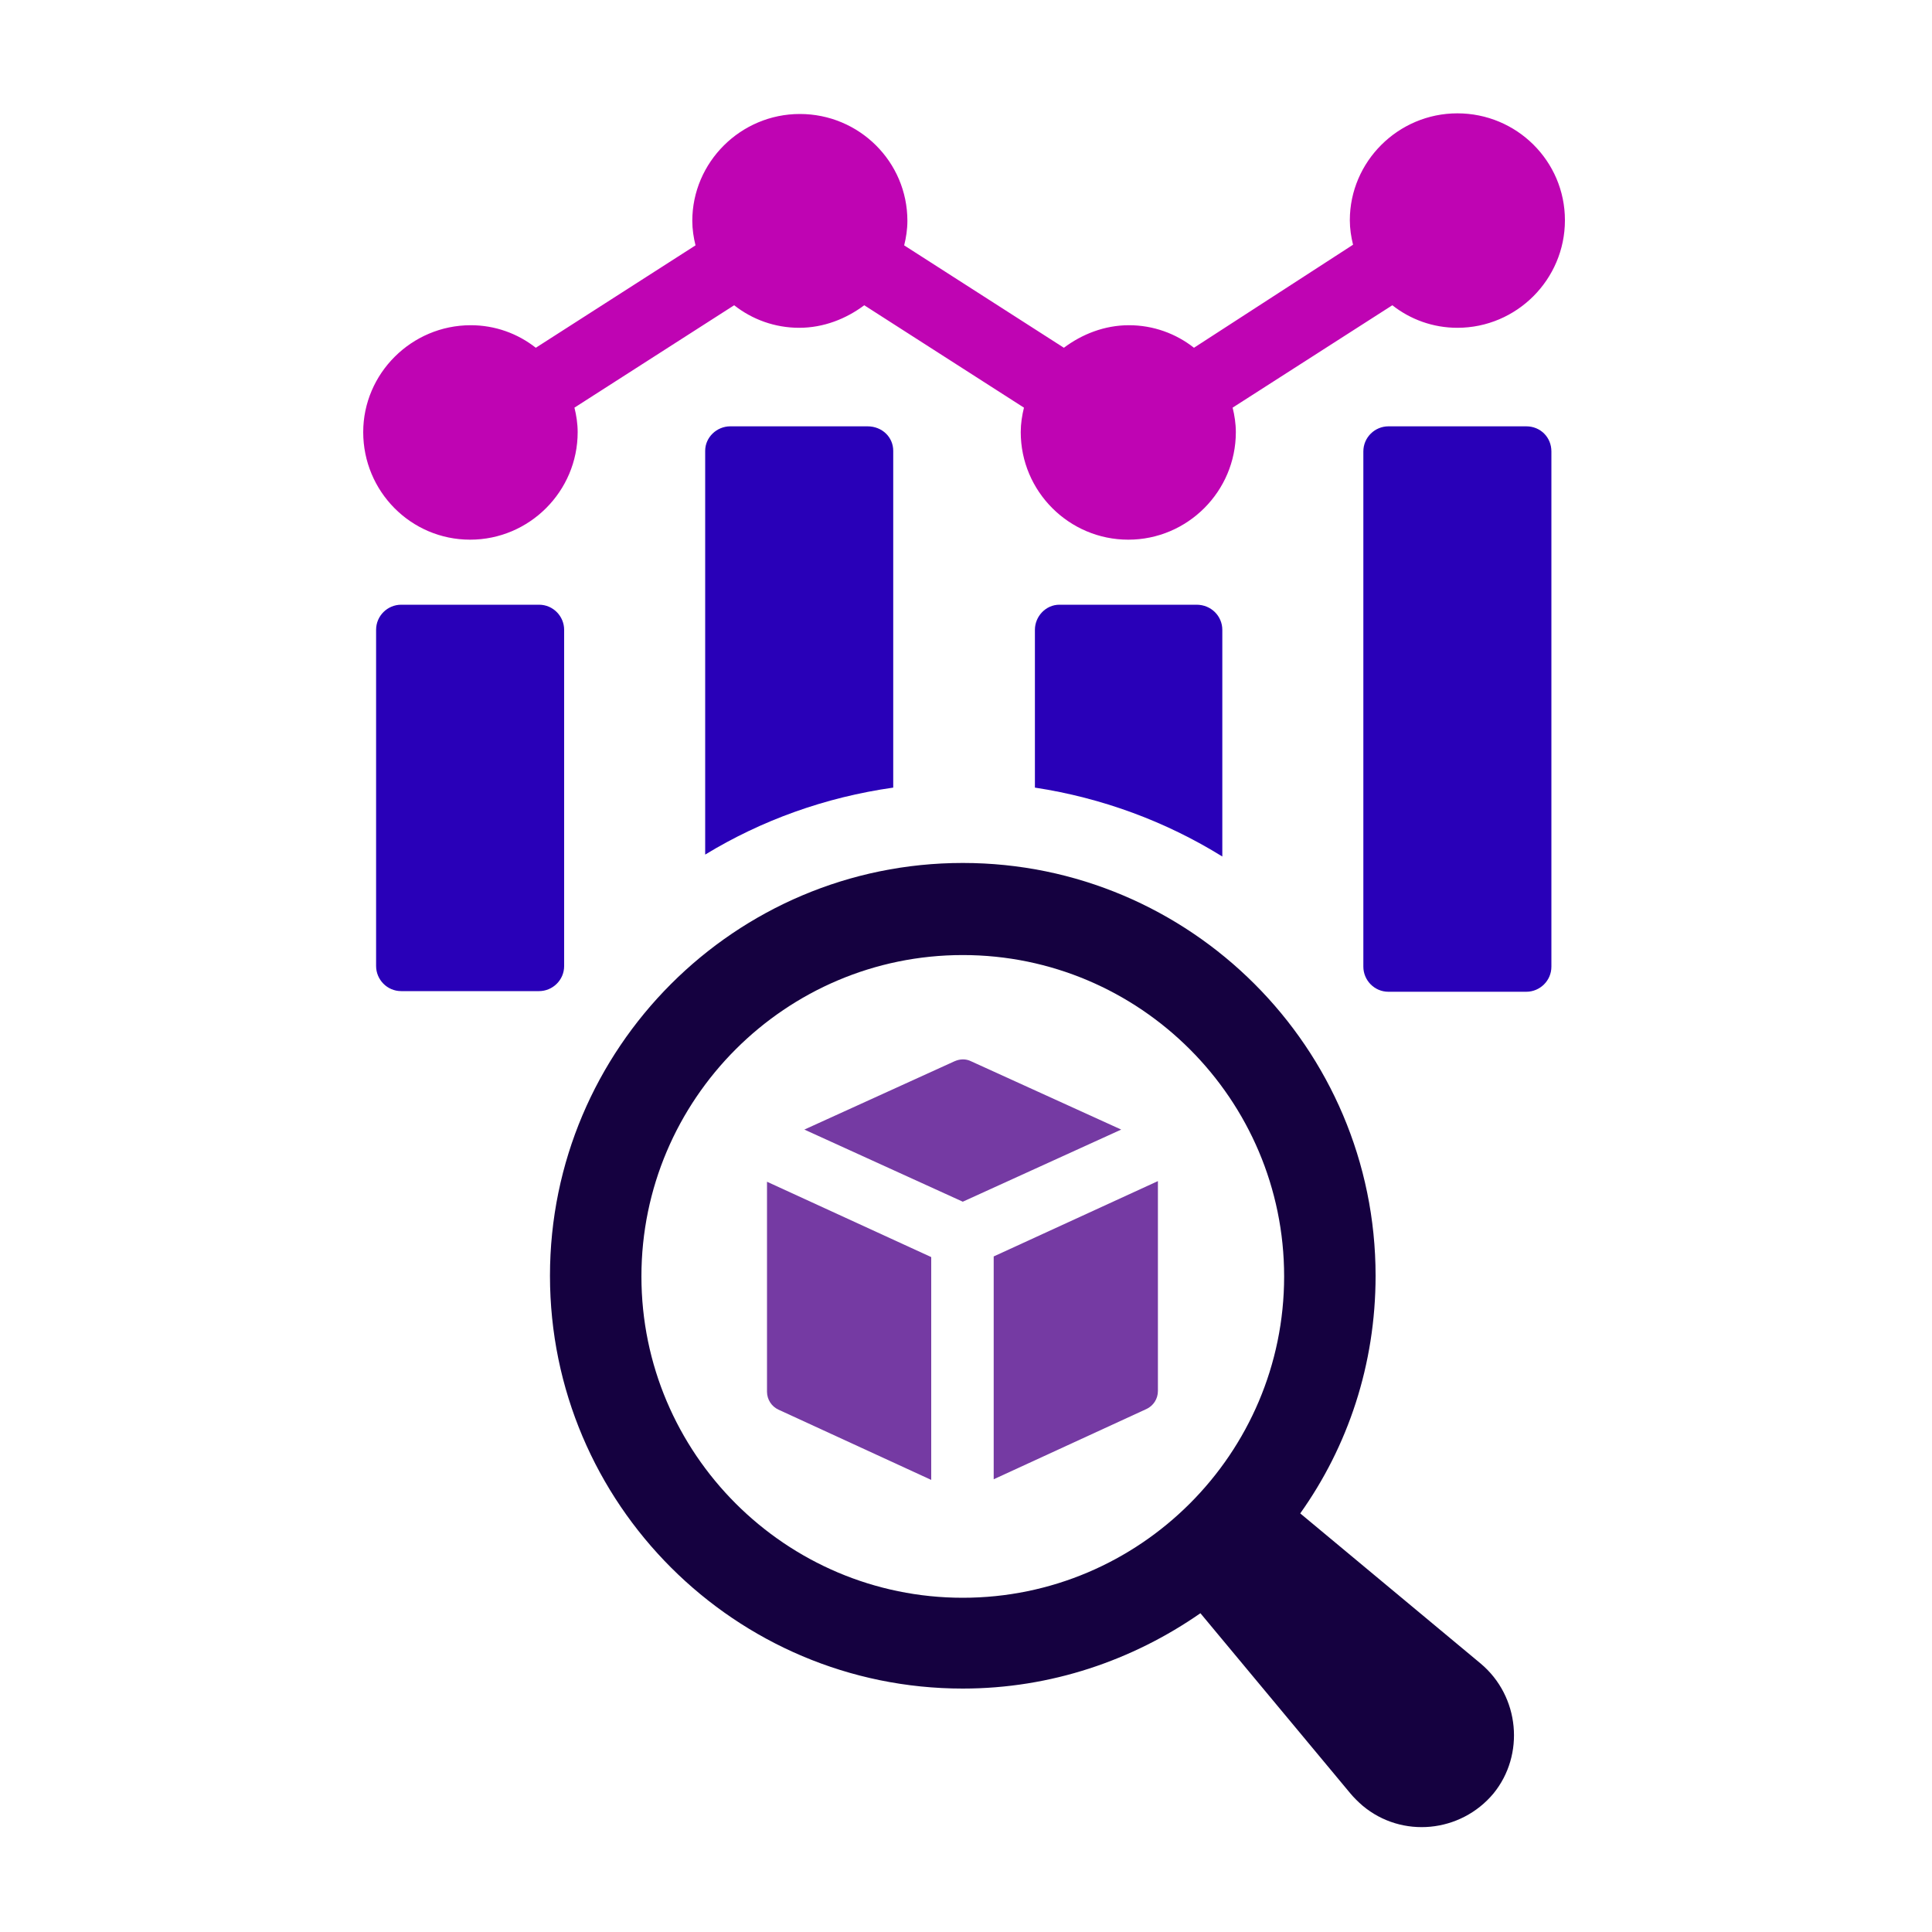
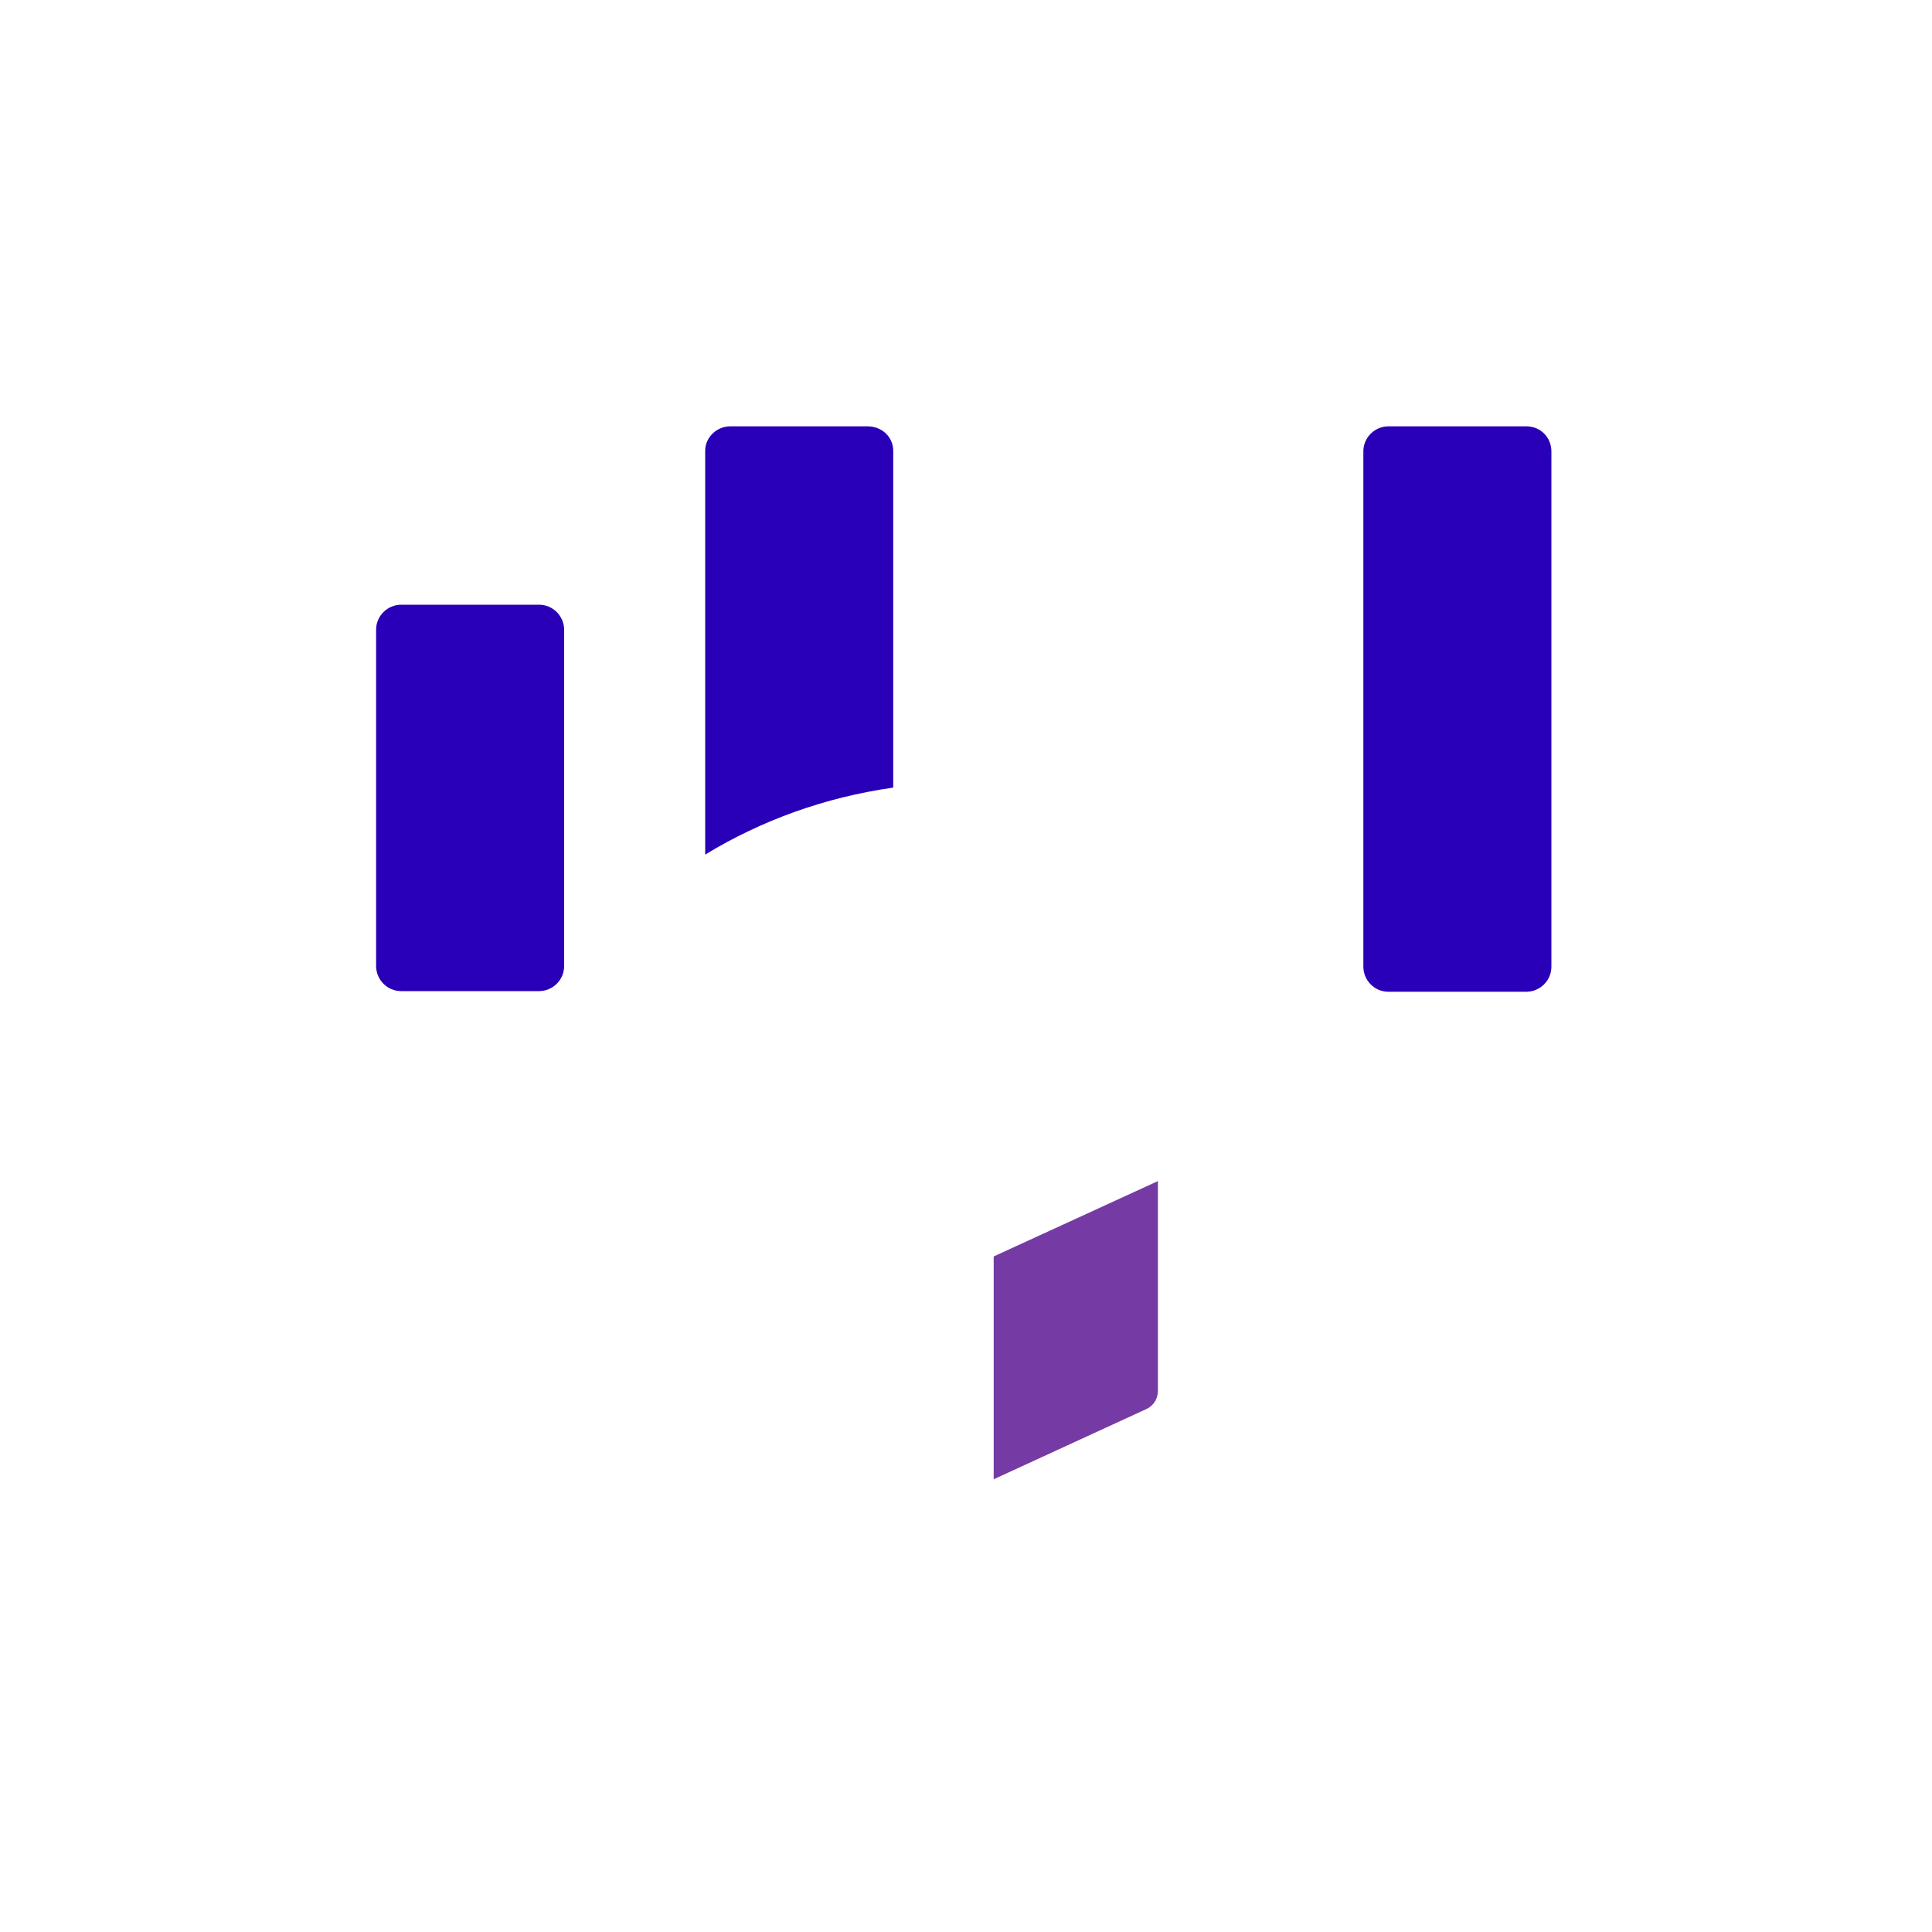
<svg xmlns="http://www.w3.org/2000/svg" version="1.2" baseProfile="tiny" id="Layer_1" x="0px" y="0px" viewBox="0 0 300 300" overflow="visible" xml:space="preserve">
  <path fill="#2900B8" d="M62.3,93.9c-2.1,0-3.9,1.7-3.9,3.9v52.2c0,2.1,1.7,3.9,3.9,3.9h21.4c2.1,0,3.9-1.7,3.9-3.9V97.8  c0-2.1-1.7-3.9-3.9-3.9H62.3z" />
  <path fill="#2900B8" d="M138.7,70v52.3c-10.6,1.5-20.5,5.1-29.2,10.4V70c0-2.1,1.8-3.8,3.9-3.8h21.3C137,66.2,138.7,67.9,138.7,70z" />
-   <path fill="#2900B8" d="M189.8,97.8V133c-8.7-5.4-18.6-9.1-29.1-10.7V97.8c0-2.1,1.7-3.9,3.8-3.9h21.3  C188.1,93.9,189.8,95.7,189.8,97.8z" />
  <path fill="#2900B8" d="M237,66.2h-21.4c-2.1,0-3.9,1.7-3.9,3.9v80c0,2.1,1.7,3.9,3.9,3.9H237c2.1,0,3.9-1.7,3.9-3.9v-80  C240.9,67.9,239.2,66.2,237,66.2z" />
-   <path fill="#BF04B3" d="M73,83.8c9.2,0,16.7-7.5,16.7-16.7c0-1.3-0.2-2.6-0.5-3.8L114,47.4c2.8,2.2,6.3,3.5,10.1,3.5  c3.8,0,7.3-1.4,10.1-3.5l24.8,15.9c-0.3,1.2-0.5,2.5-0.5,3.8c0,9.2,7.5,16.7,16.7,16.7c9.2,0,16.7-7.5,16.7-16.7  c0-1.3-0.2-2.6-0.5-3.8l24.8-15.9c2.8,2.2,6.3,3.5,10.1,3.5c9.2,0,16.7-7.5,16.7-16.7c0-9.2-7.5-16.6-16.7-16.6  c-9.2,0-16.7,7.5-16.7,16.6c0,1.3,0.2,2.6,0.5,3.8L185.4,54c-2.8-2.2-6.3-3.5-10.1-3.5s-7.3,1.4-10.1,3.5l-24.8-15.9  c0.3-1.2,0.5-2.5,0.5-3.8c0-9.2-7.5-16.6-16.7-16.6c-9.2,0-16.7,7.5-16.7,16.6c0,1.3,0.2,2.6,0.5,3.8L83.2,54  c-2.8-2.2-6.3-3.5-10.1-3.5c-9.2,0-16.7,7.5-16.7,16.6C56.4,76.3,63.8,83.8,73,83.8z" />
  <g>
-     <path fill="#150140" d="M229.9,258.3l-28-23.3c7.4-10.4,11.7-23.1,11.7-36.9c0-35.4-28.8-64.1-64.1-64.1   c-35.4,0-64.1,28.8-64.1,64.1c0,35.4,28.8,64.1,64.1,64.1c13.7,0,26.4-4.4,36.9-11.7l23.3,28c0.5,0.6,1.2,1.3,1.9,1.9   c6.1,5.1,15.2,4.2,20.3-1.9C236.8,272.5,236,263.4,229.9,258.3z M99.6,198.2c0-27.5,22.4-49.9,49.9-49.9s49.9,22.4,49.9,49.9   c0,27.5-22.4,49.9-49.9,49.9S99.6,225.7,99.6,198.2z" />
-   </g>
-   <path fill="#753AA3" d="M150.8,164.8c-0.8-0.4-1.7-0.4-2.6,0l-23.3,10.6l24.6,11.2l24.6-11.2L150.8,164.8z" />
-   <path fill="#753AA3" d="M119.1,216.1c0,1.2,0.7,2.3,1.8,2.8l23.7,10.9v-34.6l-25.5-11.7V216.1z" />
+     </g>
  <path fill="#753AA3" d="M154.3,229.7l23.7-10.9c1.1-0.5,1.8-1.6,1.8-2.8v-32.6l-25.5,11.7V229.7z" />
</svg>